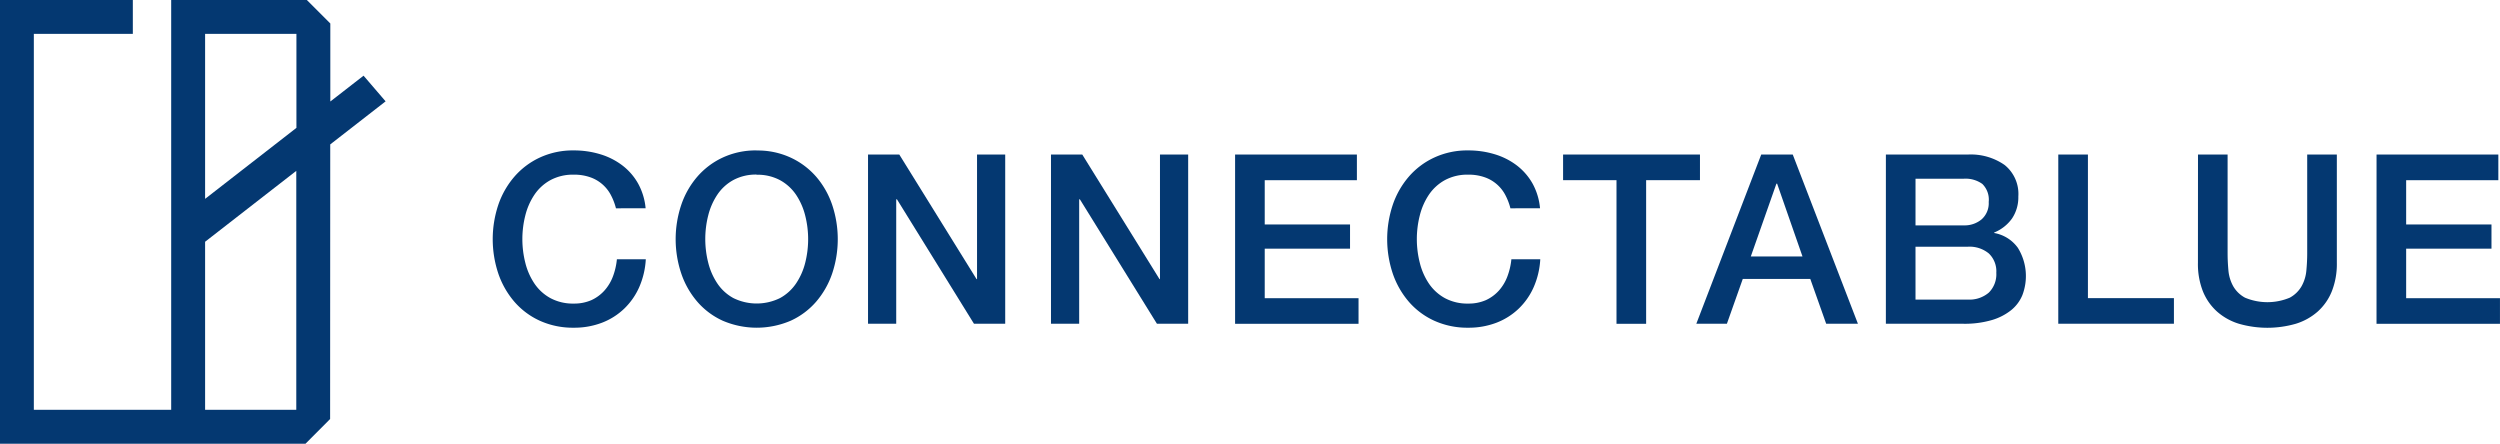
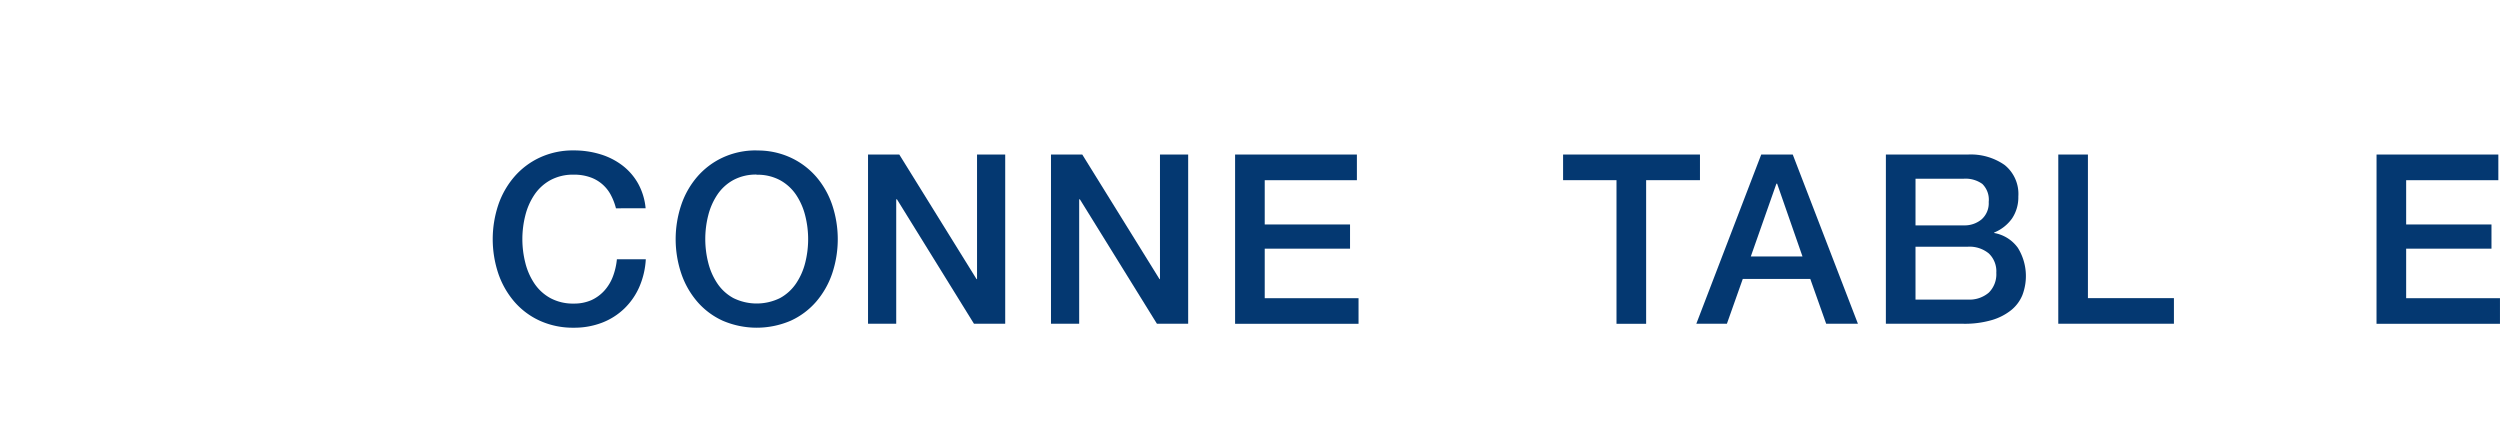
<svg xmlns="http://www.w3.org/2000/svg" width="162.555" height="28.851" viewBox="0 0 162.555 28.851">
  <defs>
    <style>.a{fill:#043871;}</style>
  </defs>
  <g transform="translate(0 0)">
-     <path class="a" d="M13.336,15.719l5.929-4.61V26.648H13.336Zm0-13.515h5.938v6.11L13.336,12.93ZM11.131,0V26.647H2.2V2.2H8.637V0H0V28.851H19.865l1.6-1.606.008-17.855,3.6-2.8L23.639,4.921,21.478,6.6V1.527L19.952,0Z" transform="translate(0 0)" />
    <g transform="translate(32.04 9.786)">
      <path class="a" d="M74.12,23.952a3.871,3.871,0,0,0-.339-.878,2.4,2.4,0,0,0-1.349-1.146,3.114,3.114,0,0,0-1.055-.164,3.081,3.081,0,0,0-1.518.355,2.983,2.983,0,0,0-1.04.949,4.262,4.262,0,0,0-.593,1.347,6.275,6.275,0,0,0,0,3.08,4.235,4.235,0,0,0,.593,1.349,2.972,2.972,0,0,0,1.04.948,3.081,3.081,0,0,0,1.518.354,2.774,2.774,0,0,0,1.14-.221,2.593,2.593,0,0,0,.847-.618,2.91,2.91,0,0,0,.556-.917,4.4,4.4,0,0,0,.261-1.125h1.879a5.226,5.226,0,0,1-.422,1.8,4.429,4.429,0,0,1-.979,1.409,4.314,4.314,0,0,1-1.449.917,5.025,5.025,0,0,1-1.833.324,5.2,5.2,0,0,1-2.212-.455,4.846,4.846,0,0,1-1.656-1.24,5.562,5.562,0,0,1-1.041-1.833,7.05,7.05,0,0,1,0-4.455A5.523,5.523,0,0,1,67.511,21.9a4.929,4.929,0,0,1,1.656-1.248,5.086,5.086,0,0,1,2.212-.464,5.832,5.832,0,0,1,1.742.255,4.516,4.516,0,0,1,1.44.739,3.853,3.853,0,0,1,1.009,1.178,4.1,4.1,0,0,1,.478,1.587Z" transform="translate(-66.109 -20.193)" />
      <path class="a" d="M95.919,20.193a5.094,5.094,0,0,1,2.211.464A4.955,4.955,0,0,1,99.786,21.9a5.517,5.517,0,0,1,1.04,1.832,7.032,7.032,0,0,1,0,4.455,5.542,5.542,0,0,1-1.04,1.833,4.847,4.847,0,0,1-1.657,1.24,5.6,5.6,0,0,1-4.422,0,4.822,4.822,0,0,1-1.656-1.24,5.524,5.524,0,0,1-1.04-1.833,7.014,7.014,0,0,1,0-4.455,5.5,5.5,0,0,1,1.04-1.832,4.929,4.929,0,0,1,1.656-1.248,5.09,5.09,0,0,1,2.211-.464m0,1.571a3.081,3.081,0,0,0-1.518.354,2.963,2.963,0,0,0-1.04.949,4.293,4.293,0,0,0-.594,1.348,6.259,6.259,0,0,0,0,3.08,4.255,4.255,0,0,0,.594,1.349,2.959,2.959,0,0,0,1.04.949,3.433,3.433,0,0,0,3.034,0,2.988,2.988,0,0,0,1.042-.949A4.264,4.264,0,0,0,99.07,27.5a6.273,6.273,0,0,0,0-3.08,4.3,4.3,0,0,0-.593-1.348,2.993,2.993,0,0,0-1.042-.949,3.074,3.074,0,0,0-1.516-.354" transform="translate(-78.755 -20.193)" />
      <path class="a" d="M116.456,20.733h2.033l5.023,8.1h.032v-8.1h1.832v11h-2.033l-5.006-8.088h-.048v8.088h-1.833Z" transform="translate(-92.055 -20.471)" />
      <path class="a" d="M141,20.733h2.034l5.022,8.1h.031v-8.1h1.833v11h-2.033l-5.008-8.088h-.046v8.088H141Z" transform="translate(-104.703 -20.471)" />
      <path class="a" d="M165.7,20.733h7.92V22.4h-5.993v2.882h5.547v1.571h-5.547v3.222h6.1v1.664H165.7Z" transform="translate(-117.432 -20.471)" />
-       <path class="a" d="M194.121,23.952a3.916,3.916,0,0,0-.339-.878,2.4,2.4,0,0,0-1.349-1.146,3.121,3.121,0,0,0-1.055-.164,3.077,3.077,0,0,0-1.518.355,3,3,0,0,0-1.04.949,4.25,4.25,0,0,0-.592,1.347,6.258,6.258,0,0,0,0,3.08,4.223,4.223,0,0,0,.592,1.349,2.993,2.993,0,0,0,1.04.948,3.077,3.077,0,0,0,1.518.354,2.779,2.779,0,0,0,1.141-.221,2.6,2.6,0,0,0,.847-.618,2.9,2.9,0,0,0,.554-.917,4.358,4.358,0,0,0,.263-1.125h1.879a5.226,5.226,0,0,1-.423,1.8,4.41,4.41,0,0,1-.978,1.409,4.337,4.337,0,0,1-1.45.917,5.026,5.026,0,0,1-1.834.324,5.2,5.2,0,0,1-2.211-.455,4.826,4.826,0,0,1-1.657-1.24,5.57,5.57,0,0,1-1.041-1.833,7.059,7.059,0,0,1,0-4.455,5.531,5.531,0,0,1,1.041-1.832,4.908,4.908,0,0,1,1.657-1.248,5.084,5.084,0,0,1,2.211-.464,5.83,5.83,0,0,1,1.742.255,4.511,4.511,0,0,1,1.441.739,3.9,3.9,0,0,1,1.01,1.178,4.11,4.11,0,0,1,.476,1.587Z" transform="translate(-127.95 -20.193)" />
      <path class="a" d="M209.7,20.733H218.6V22.4h-3.5v9.339h-1.927V22.4H209.7Z" transform="translate(-140.105 -20.471)" />
      <path class="a" d="M231.8,20.733h2.049l4.237,11h-2.064l-1.033-2.913H230.6l-1.032,2.913H227.58Zm-.678,6.627h3.36l-1.649-4.732h-.047Z" transform="translate(-149.321 -20.471)" />
      <path class="a" d="M253.012,20.733h5.346a3.833,3.833,0,0,1,2.373.679,2.412,2.412,0,0,1,.893,2.05,2.468,2.468,0,0,1-.408,1.426,2.644,2.644,0,0,1-1.163.916v.031a2.41,2.41,0,0,1,1.54.964,3.48,3.48,0,0,1,.292,3.081,2.464,2.464,0,0,1-.725.97,3.656,3.656,0,0,1-1.262.647,6.272,6.272,0,0,1-1.834.24h-5.053Zm1.926,4.606h3.143a1.716,1.716,0,0,0,1.156-.392,1.4,1.4,0,0,0,.461-1.13,1.434,1.434,0,0,0-.416-1.173,1.87,1.87,0,0,0-1.2-.339h-3.143Zm0,4.825h3.405a1.927,1.927,0,0,0,1.363-.454,1.678,1.678,0,0,0,.486-1.288,1.6,1.6,0,0,0-.486-1.256,1.967,1.967,0,0,0-1.363-.439h-3.405Z" transform="translate(-162.428 -20.471)" />
      <path class="a" d="M276.14,20.733h1.927v9.338h5.592v1.664h-7.52Z" transform="translate(-174.346 -20.471)" />
-       <path class="a" d="M294.883,20.733h1.925v6.411c0,.37.018.743.053,1.124a2.591,2.591,0,0,0,.309,1.023,1.952,1.952,0,0,0,.77.749,3.762,3.762,0,0,0,2.912,0,1.949,1.949,0,0,0,.769-.749,2.55,2.55,0,0,0,.309-1.023c.036-.38.054-.754.054-1.124V20.733h1.927v7.04a4.826,4.826,0,0,1-.325,1.851,3.549,3.549,0,0,1-.916,1.317,3.863,3.863,0,0,1-1.426.795,6.671,6.671,0,0,1-3.7,0,3.844,3.844,0,0,1-1.426-.795,3.575,3.575,0,0,1-.917-1.317,4.836,4.836,0,0,1-.322-1.851Z" transform="translate(-184.005 -20.471)" />
      <path class="a" d="M318.838,20.733h7.919V22.4h-5.994v2.882h5.548v1.571h-5.548v3.222h6.1v1.664h-8.027Z" transform="translate(-196.35 -20.471)" />
    </g>
  </g>
</svg>